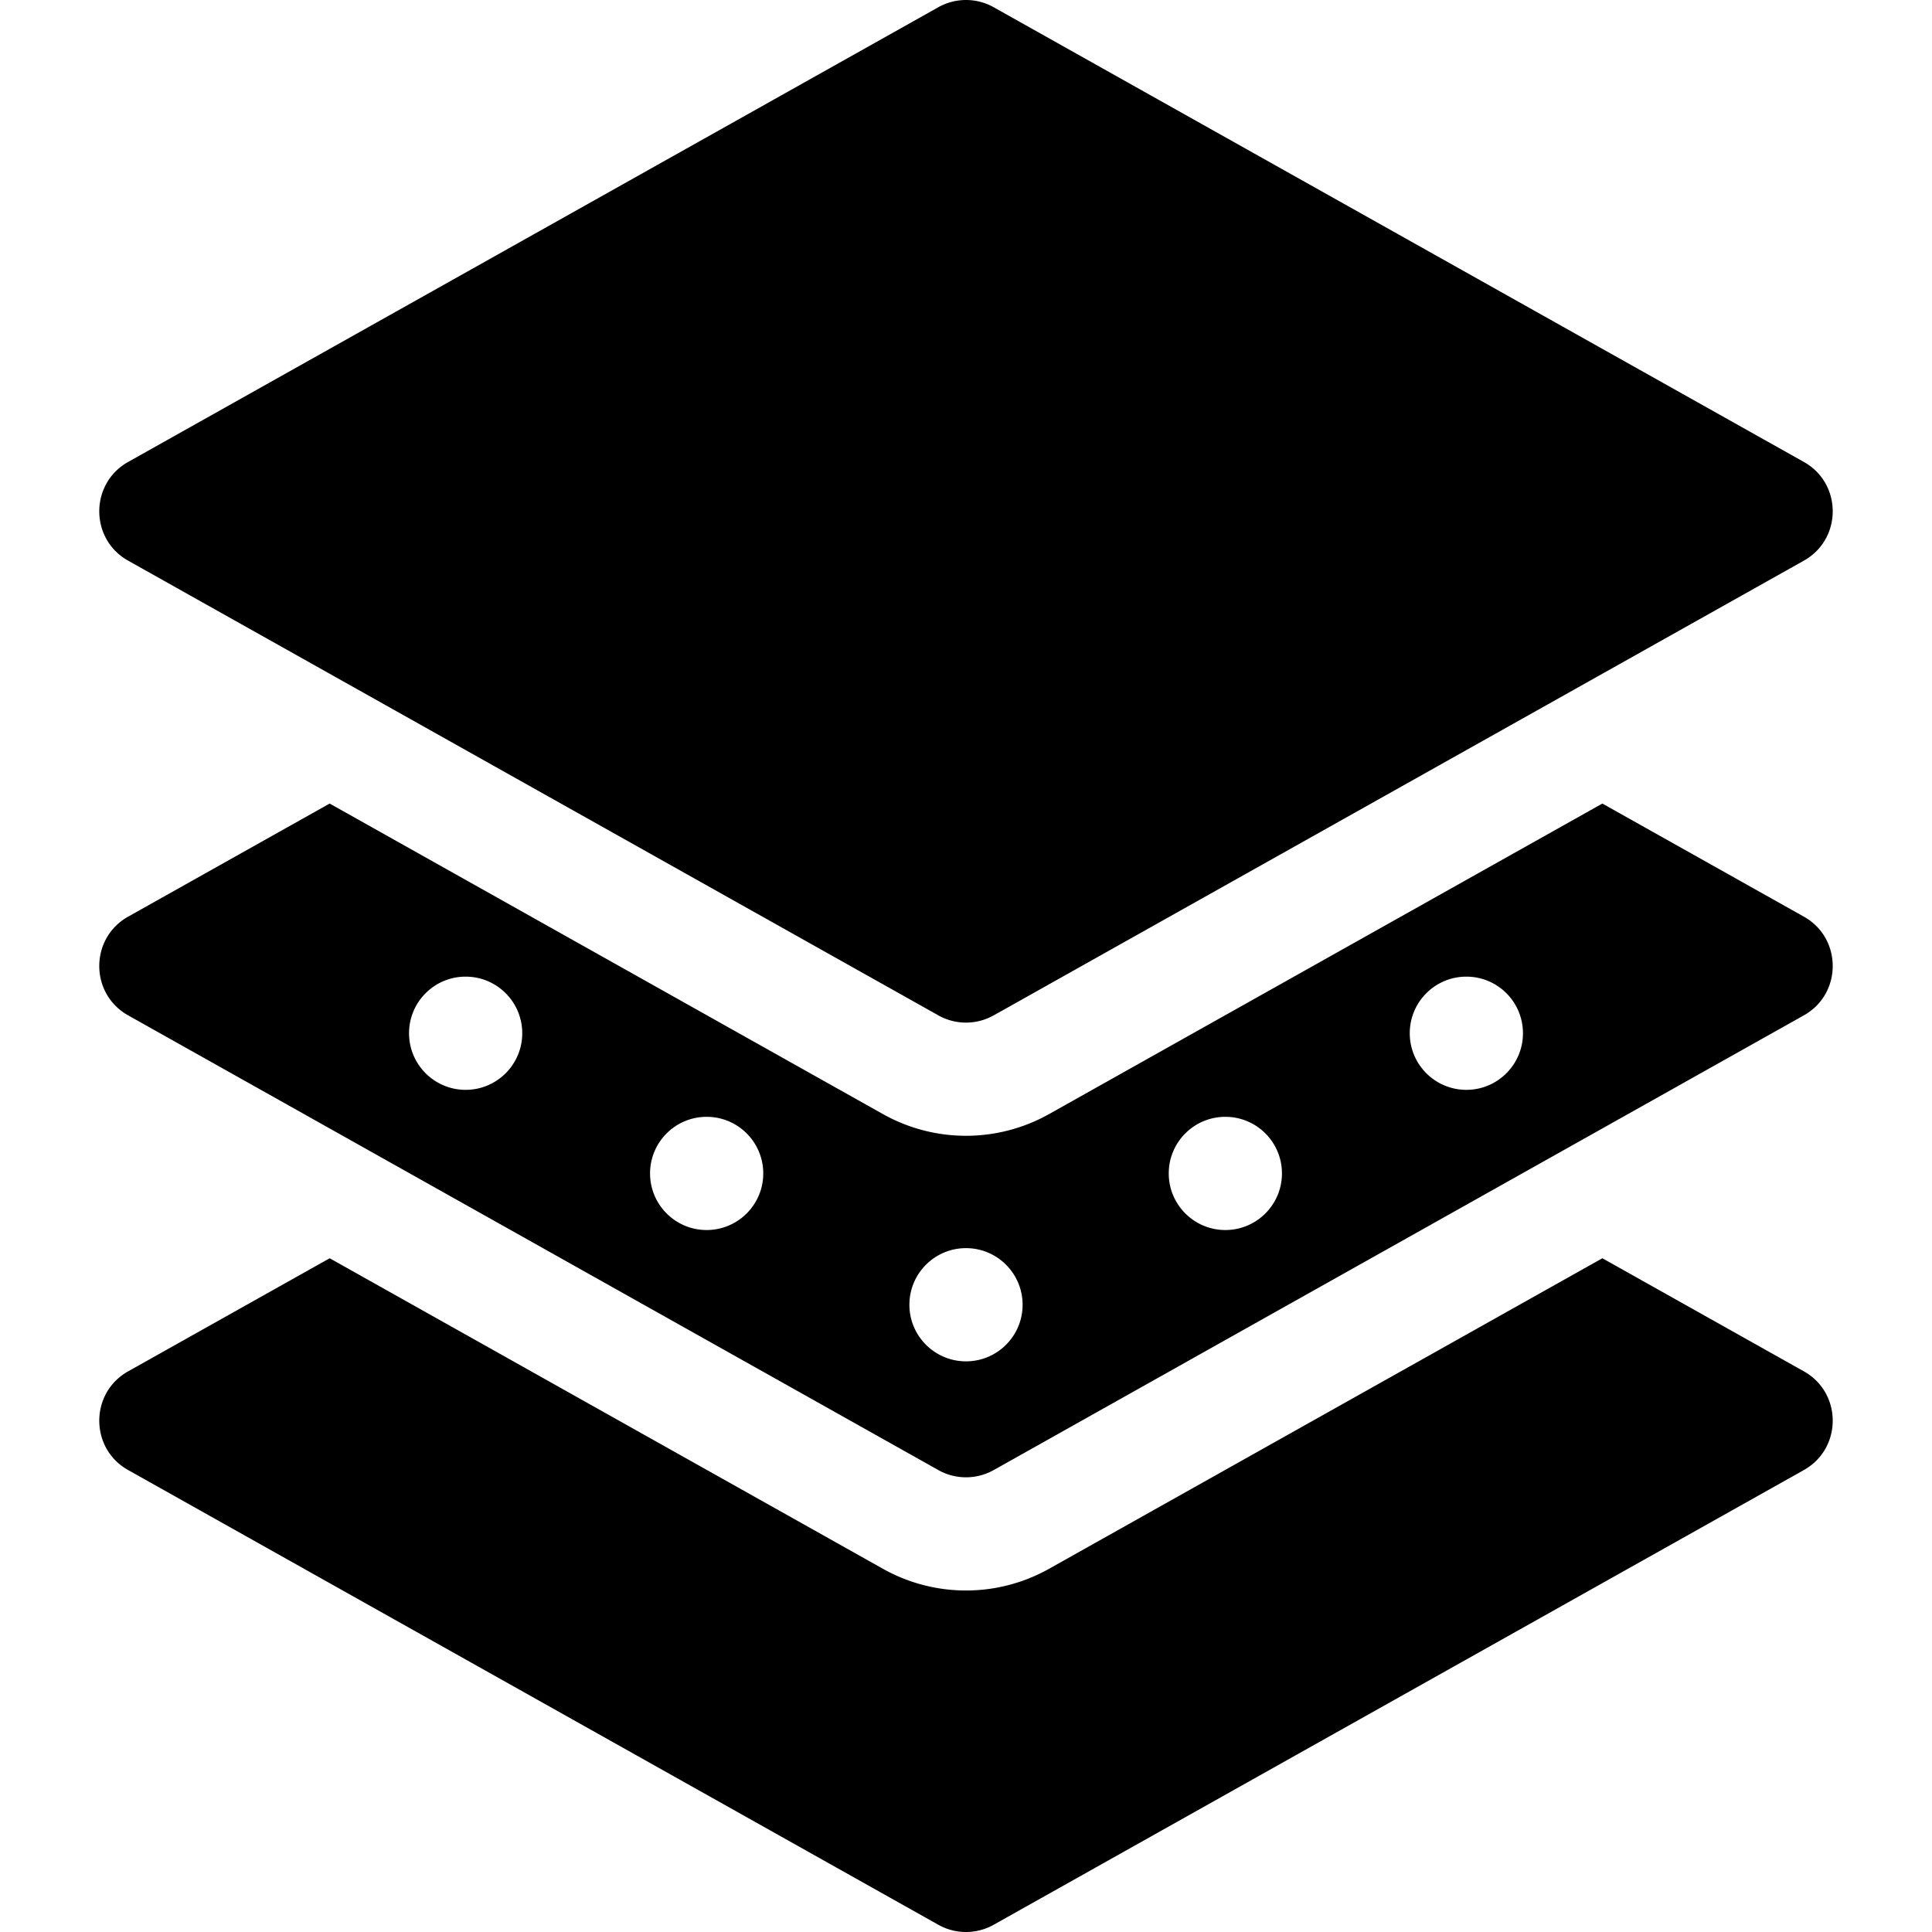
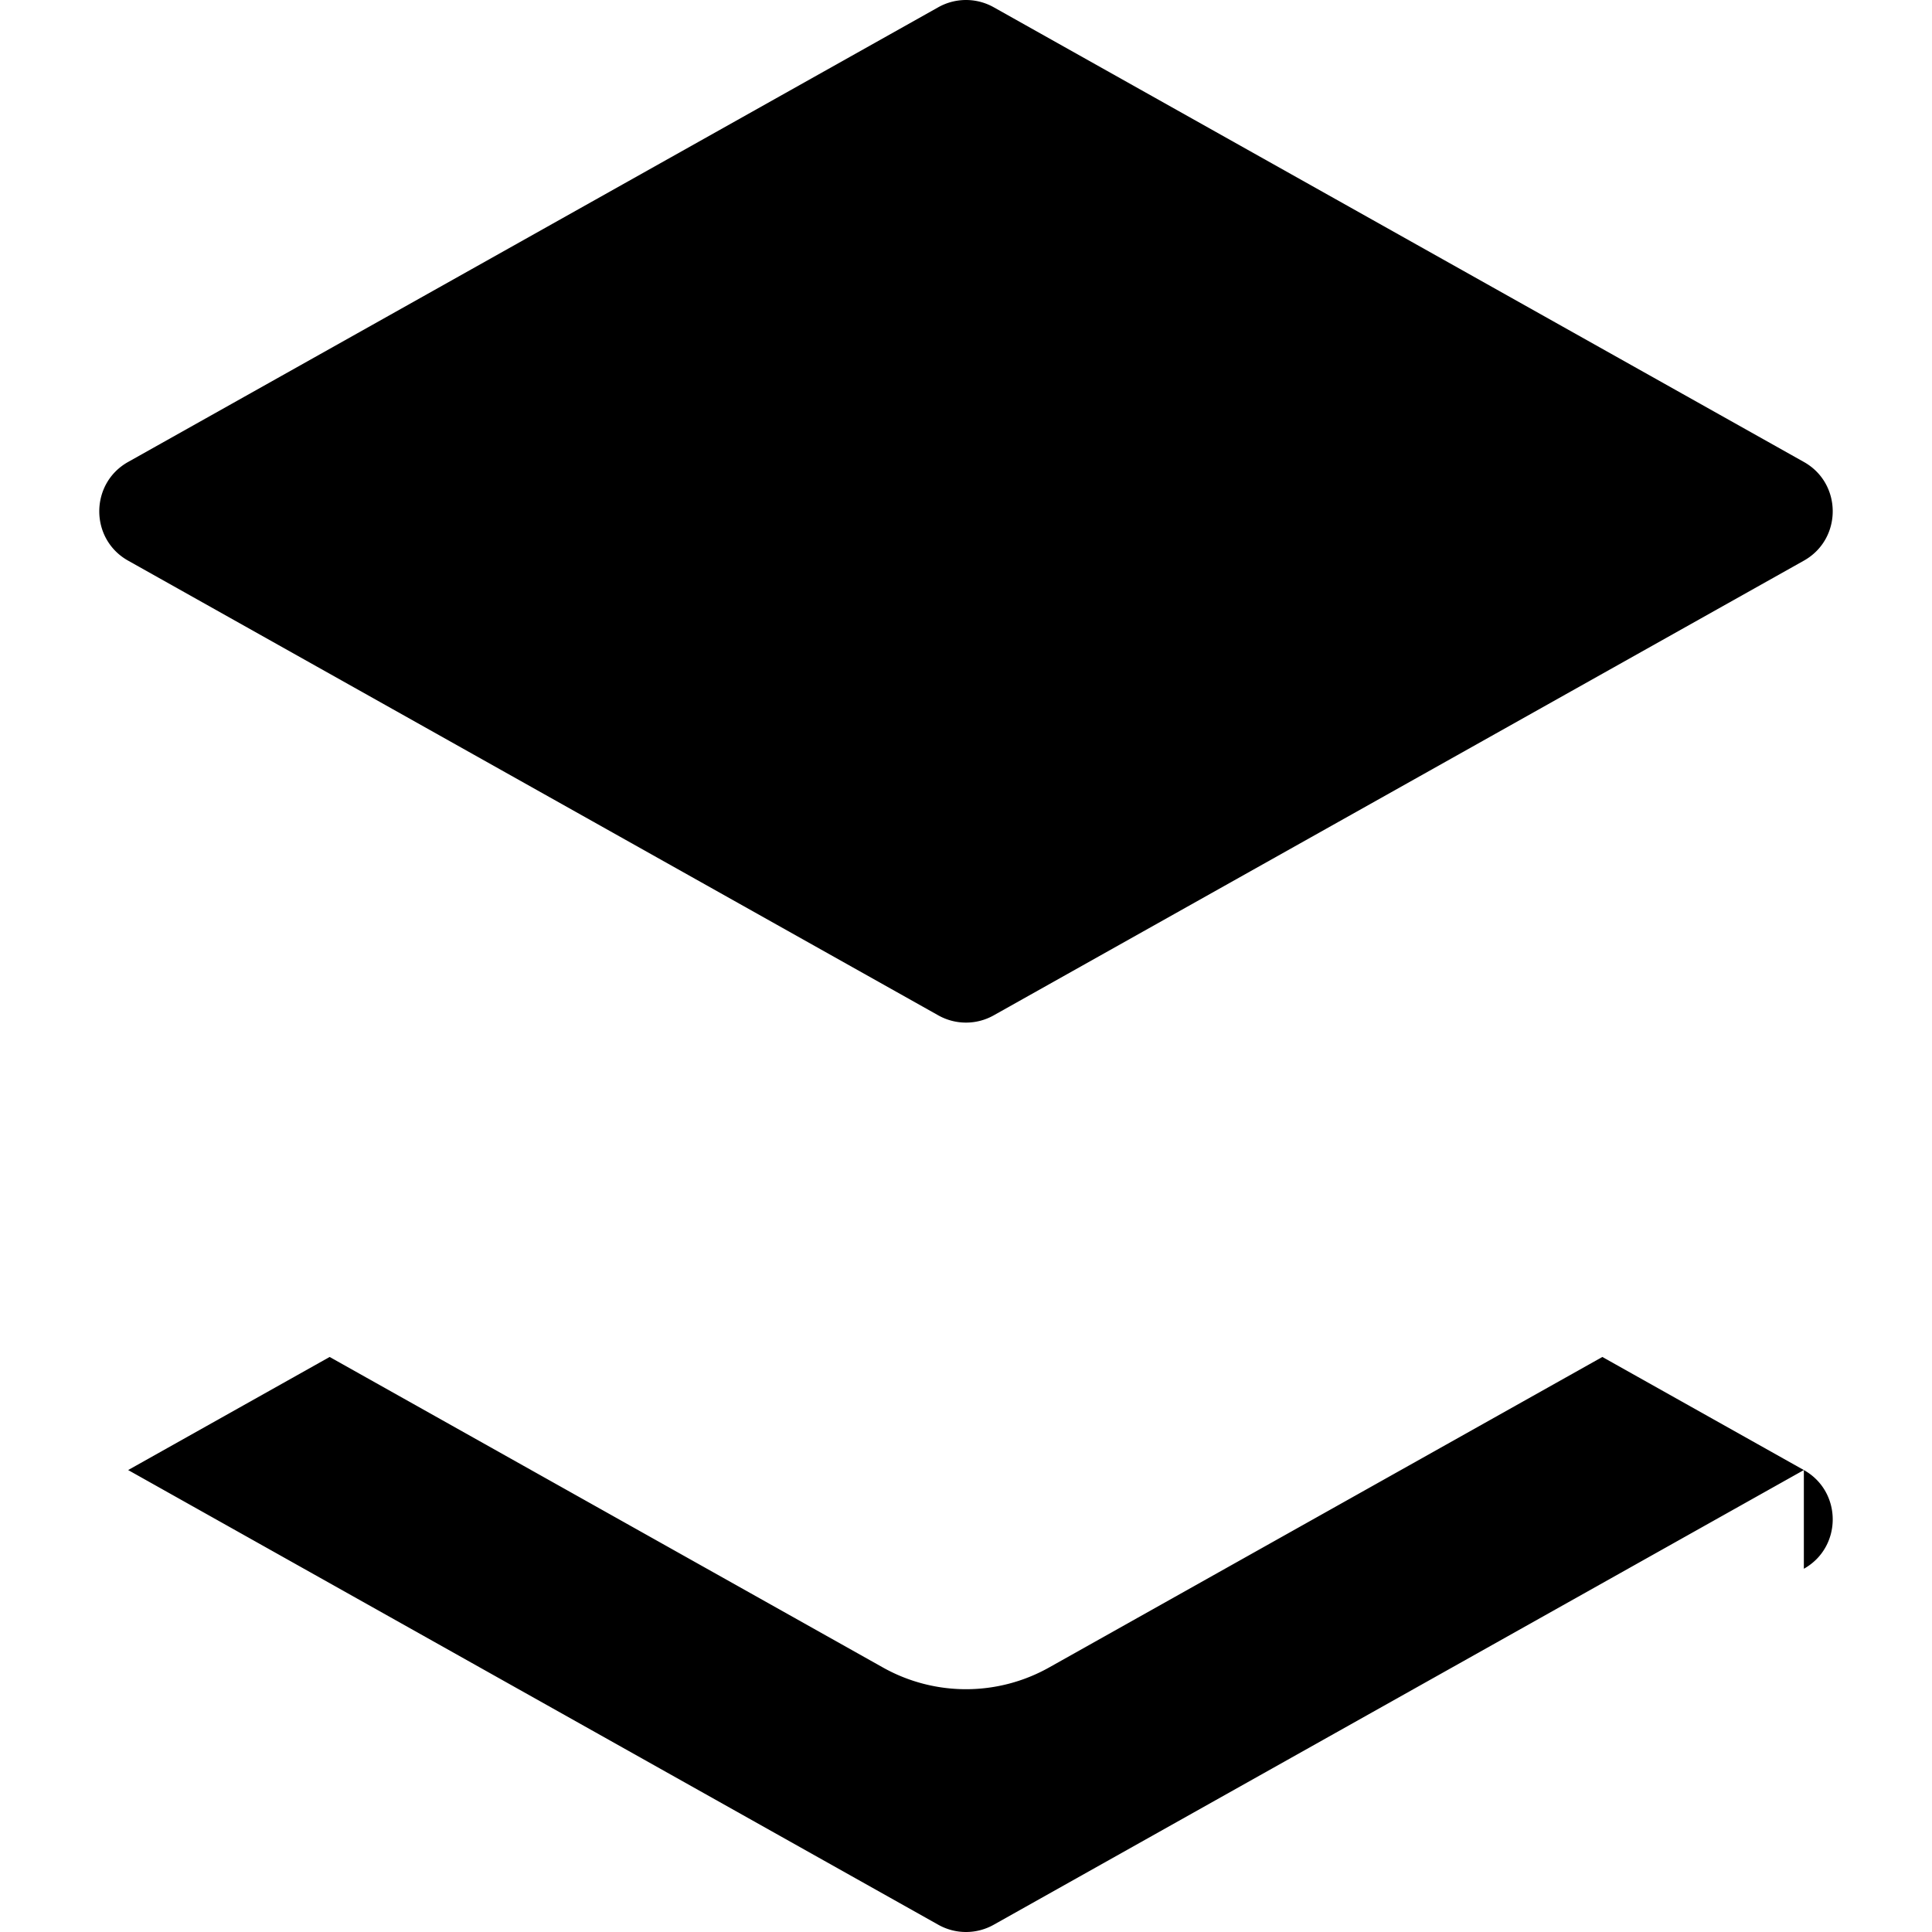
<svg xmlns="http://www.w3.org/2000/svg" x="0" y="0" viewBox="0 0 512 512" style="enable-background:new 0 0 512 512" xml:space="preserve" class="">
  <g>
-     <path d="m478.04 389.58-214.7 120.5a14.99 14.99 0 0 1-14.68 0l-214.7-120.5c-10.21-5.72-10.19-20.45 0-26.16l53.4-29.97 146.62 82.29a44.986 44.986 0 0 0 44.04 0l146.62-82.29 53.4 29.97c10.21 5.72 10.19 20.45 0 26.16z" fill="currentColor" data-original="#000000" class="" />
-     <path d="m478.04 242.92-53.4-29.97-146.62 82.29a44.996 44.996 0 0 1-44.04 0L87.36 212.95l-53.4 29.97c-10.19 5.71-10.21 20.44 0 26.16l214.7 120.5a14.99 14.99 0 0 0 14.68 0l214.7-120.5c10.19-5.71 10.21-20.44 0-26.16zm-354.64 45.9c-8.29 0-15-6.72-15-15 0-8.29 6.71-15 15-15 8.28 0 15 6.71 15 15 0 8.28-6.72 15-15 15zm63.87 37.15c-8.29 0-15-6.72-15-15 0-8.29 6.71-15 15-15 8.28 0 15 6.71 15 15 0 8.28-6.72 15-15 15zm68.73 34.8c-8.28 0-15-6.71-15-15 0-8.28 6.72-15 15-15s15 6.72 15 15c0 8.29-6.72 15-15 15zm68.73-34.8c-8.28 0-15-6.72-15-15 0-8.29 6.72-15 15-15 8.29 0 15 6.71 15 15 0 8.28-6.71 15-15 15zm63.87-37.15c-8.28 0-15-6.72-15-15 0-8.29 6.72-15 15-15 8.29 0 15 6.71 15 15 0 8.28-6.71 15-15 15z" fill="currentColor" data-original="#000000" class="" />
+     <path d="m478.04 389.58-214.7 120.5a14.99 14.99 0 0 1-14.68 0l-214.7-120.5l53.4-29.97 146.62 82.29a44.986 44.986 0 0 0 44.04 0l146.62-82.29 53.4 29.97c10.21 5.72 10.19 20.45 0 26.16z" fill="currentColor" data-original="#000000" class="" />
    <path d="m478.04 148.58-214.7 120.5a14.99 14.99 0 0 1-14.68 0l-214.7-120.5c-10.21-5.72-10.19-20.45 0-26.16l214.7-120.5a14.99 14.99 0 0 1 14.68 0l214.7 120.5c10.21 5.72 10.19 20.45 0 26.16z" fill="currentColor" data-original="#000000" class="" />
  </g>
</svg>